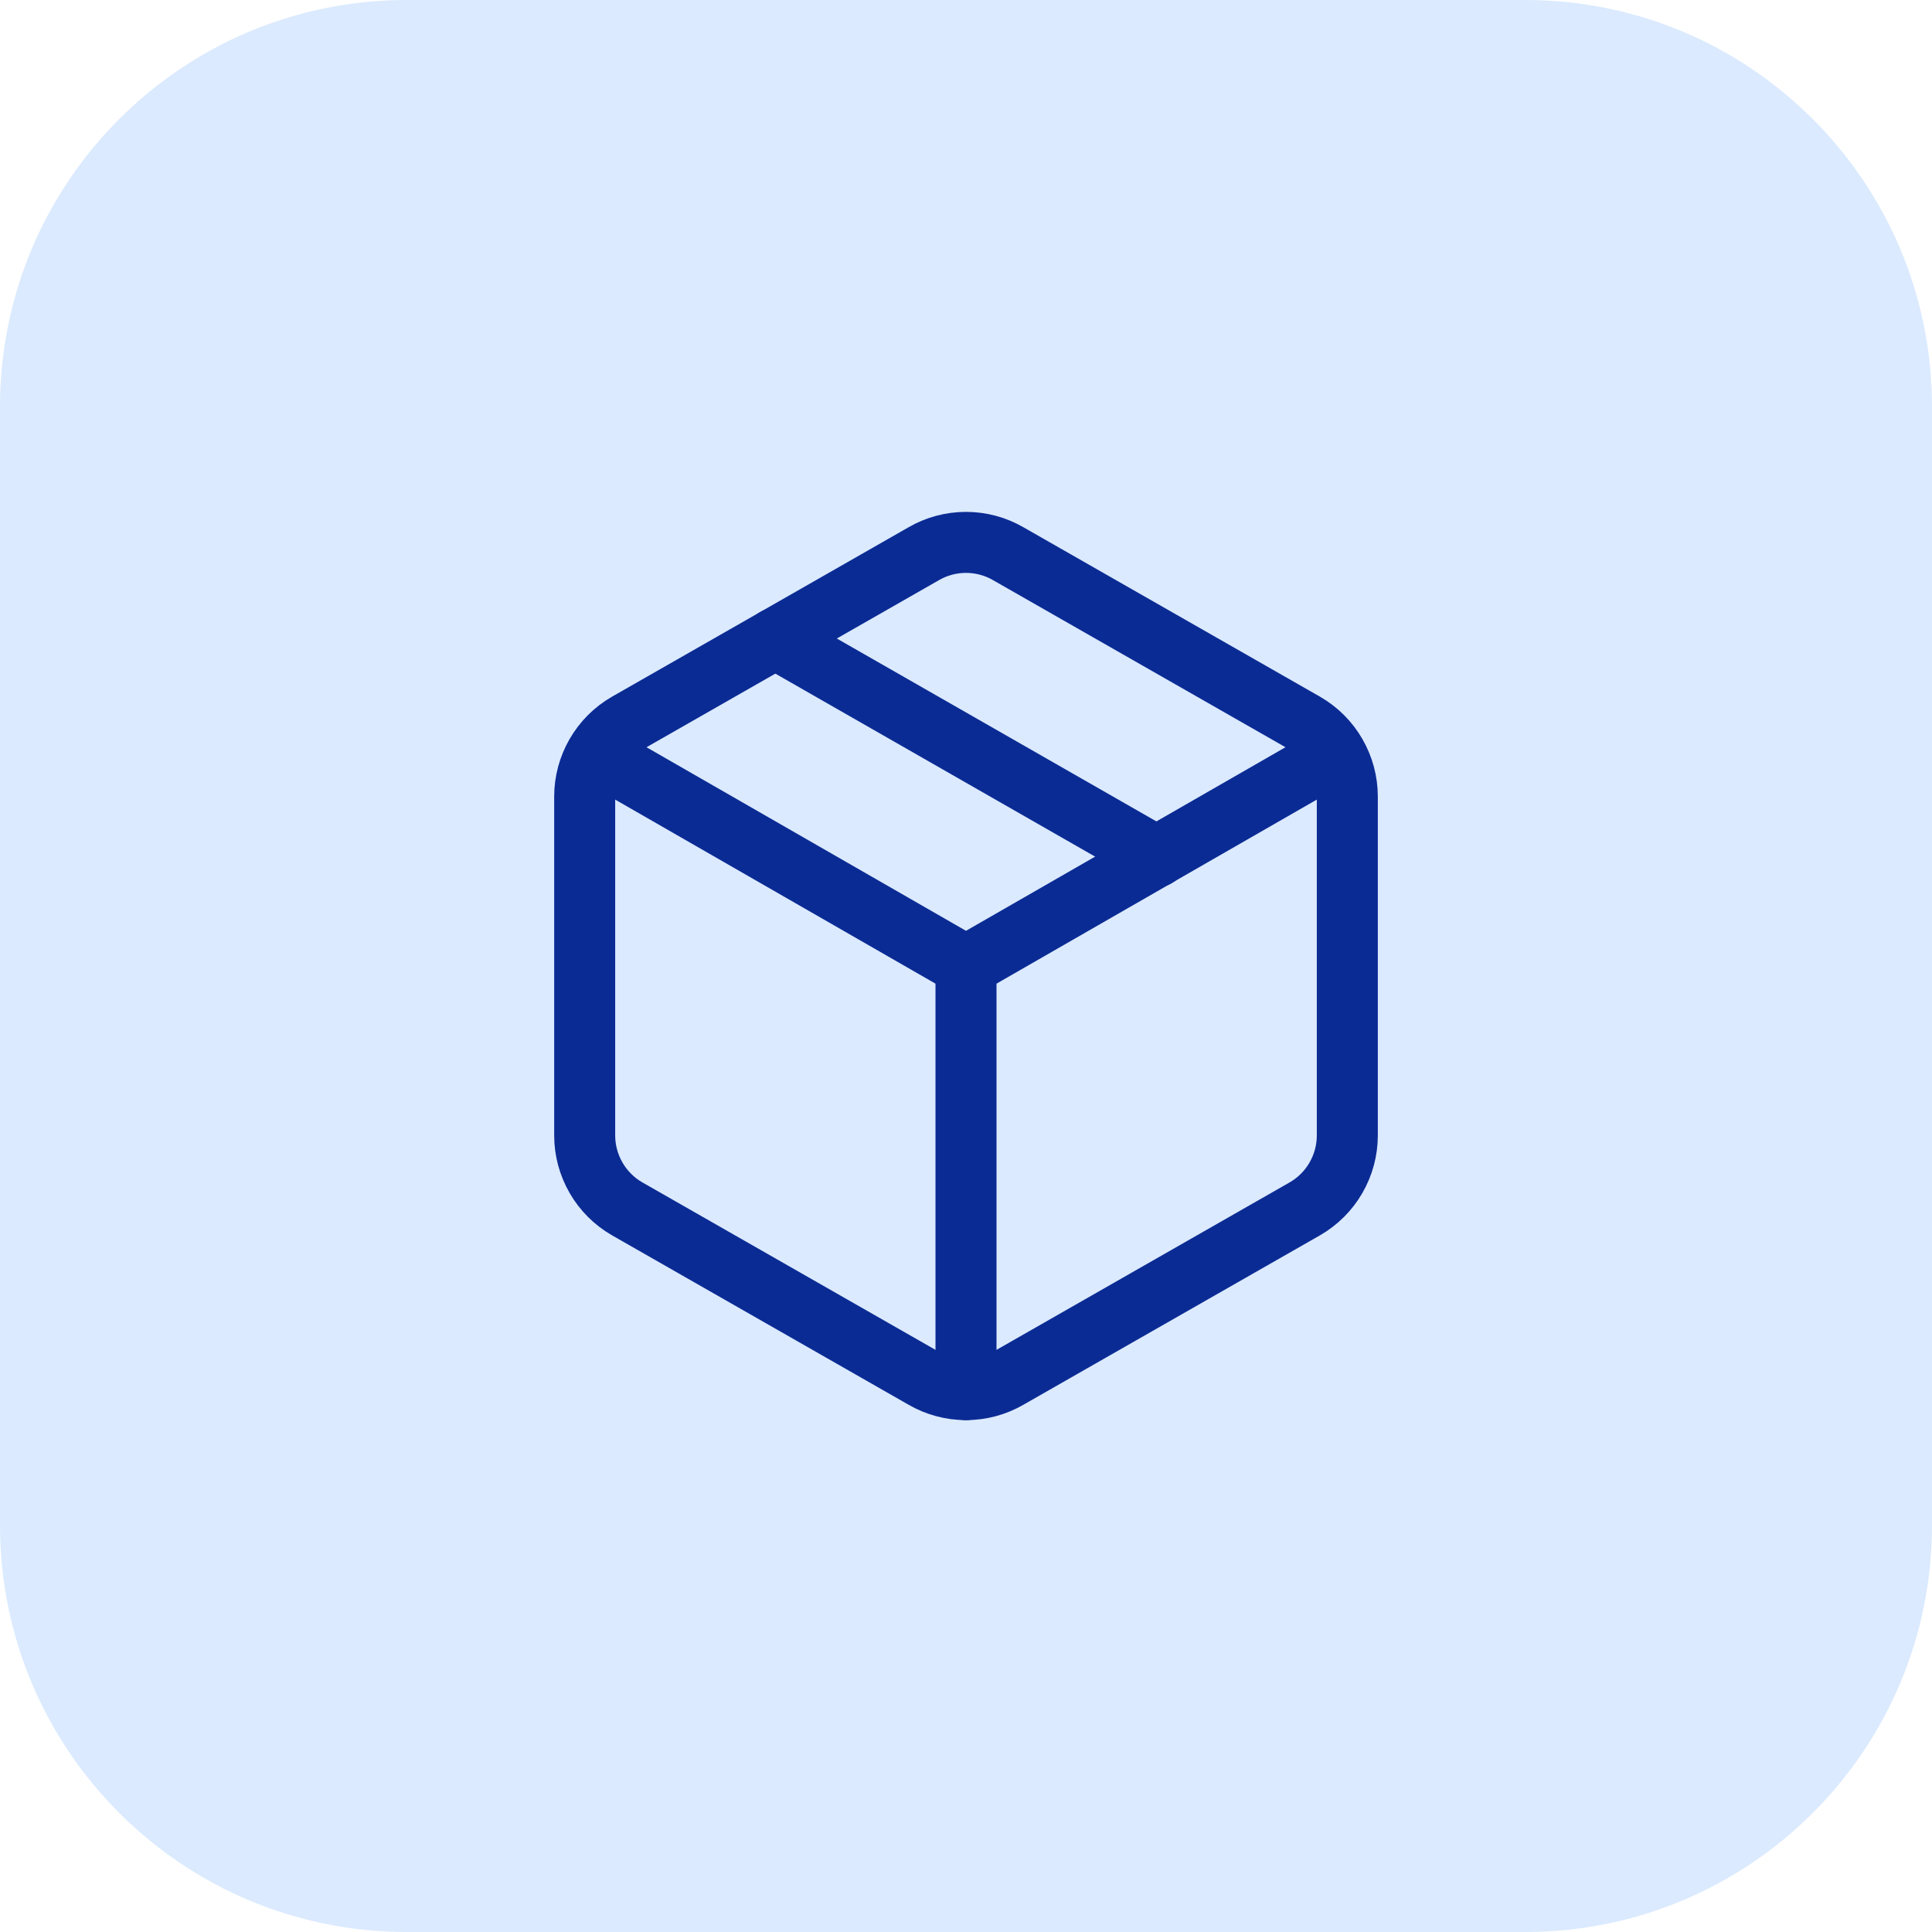
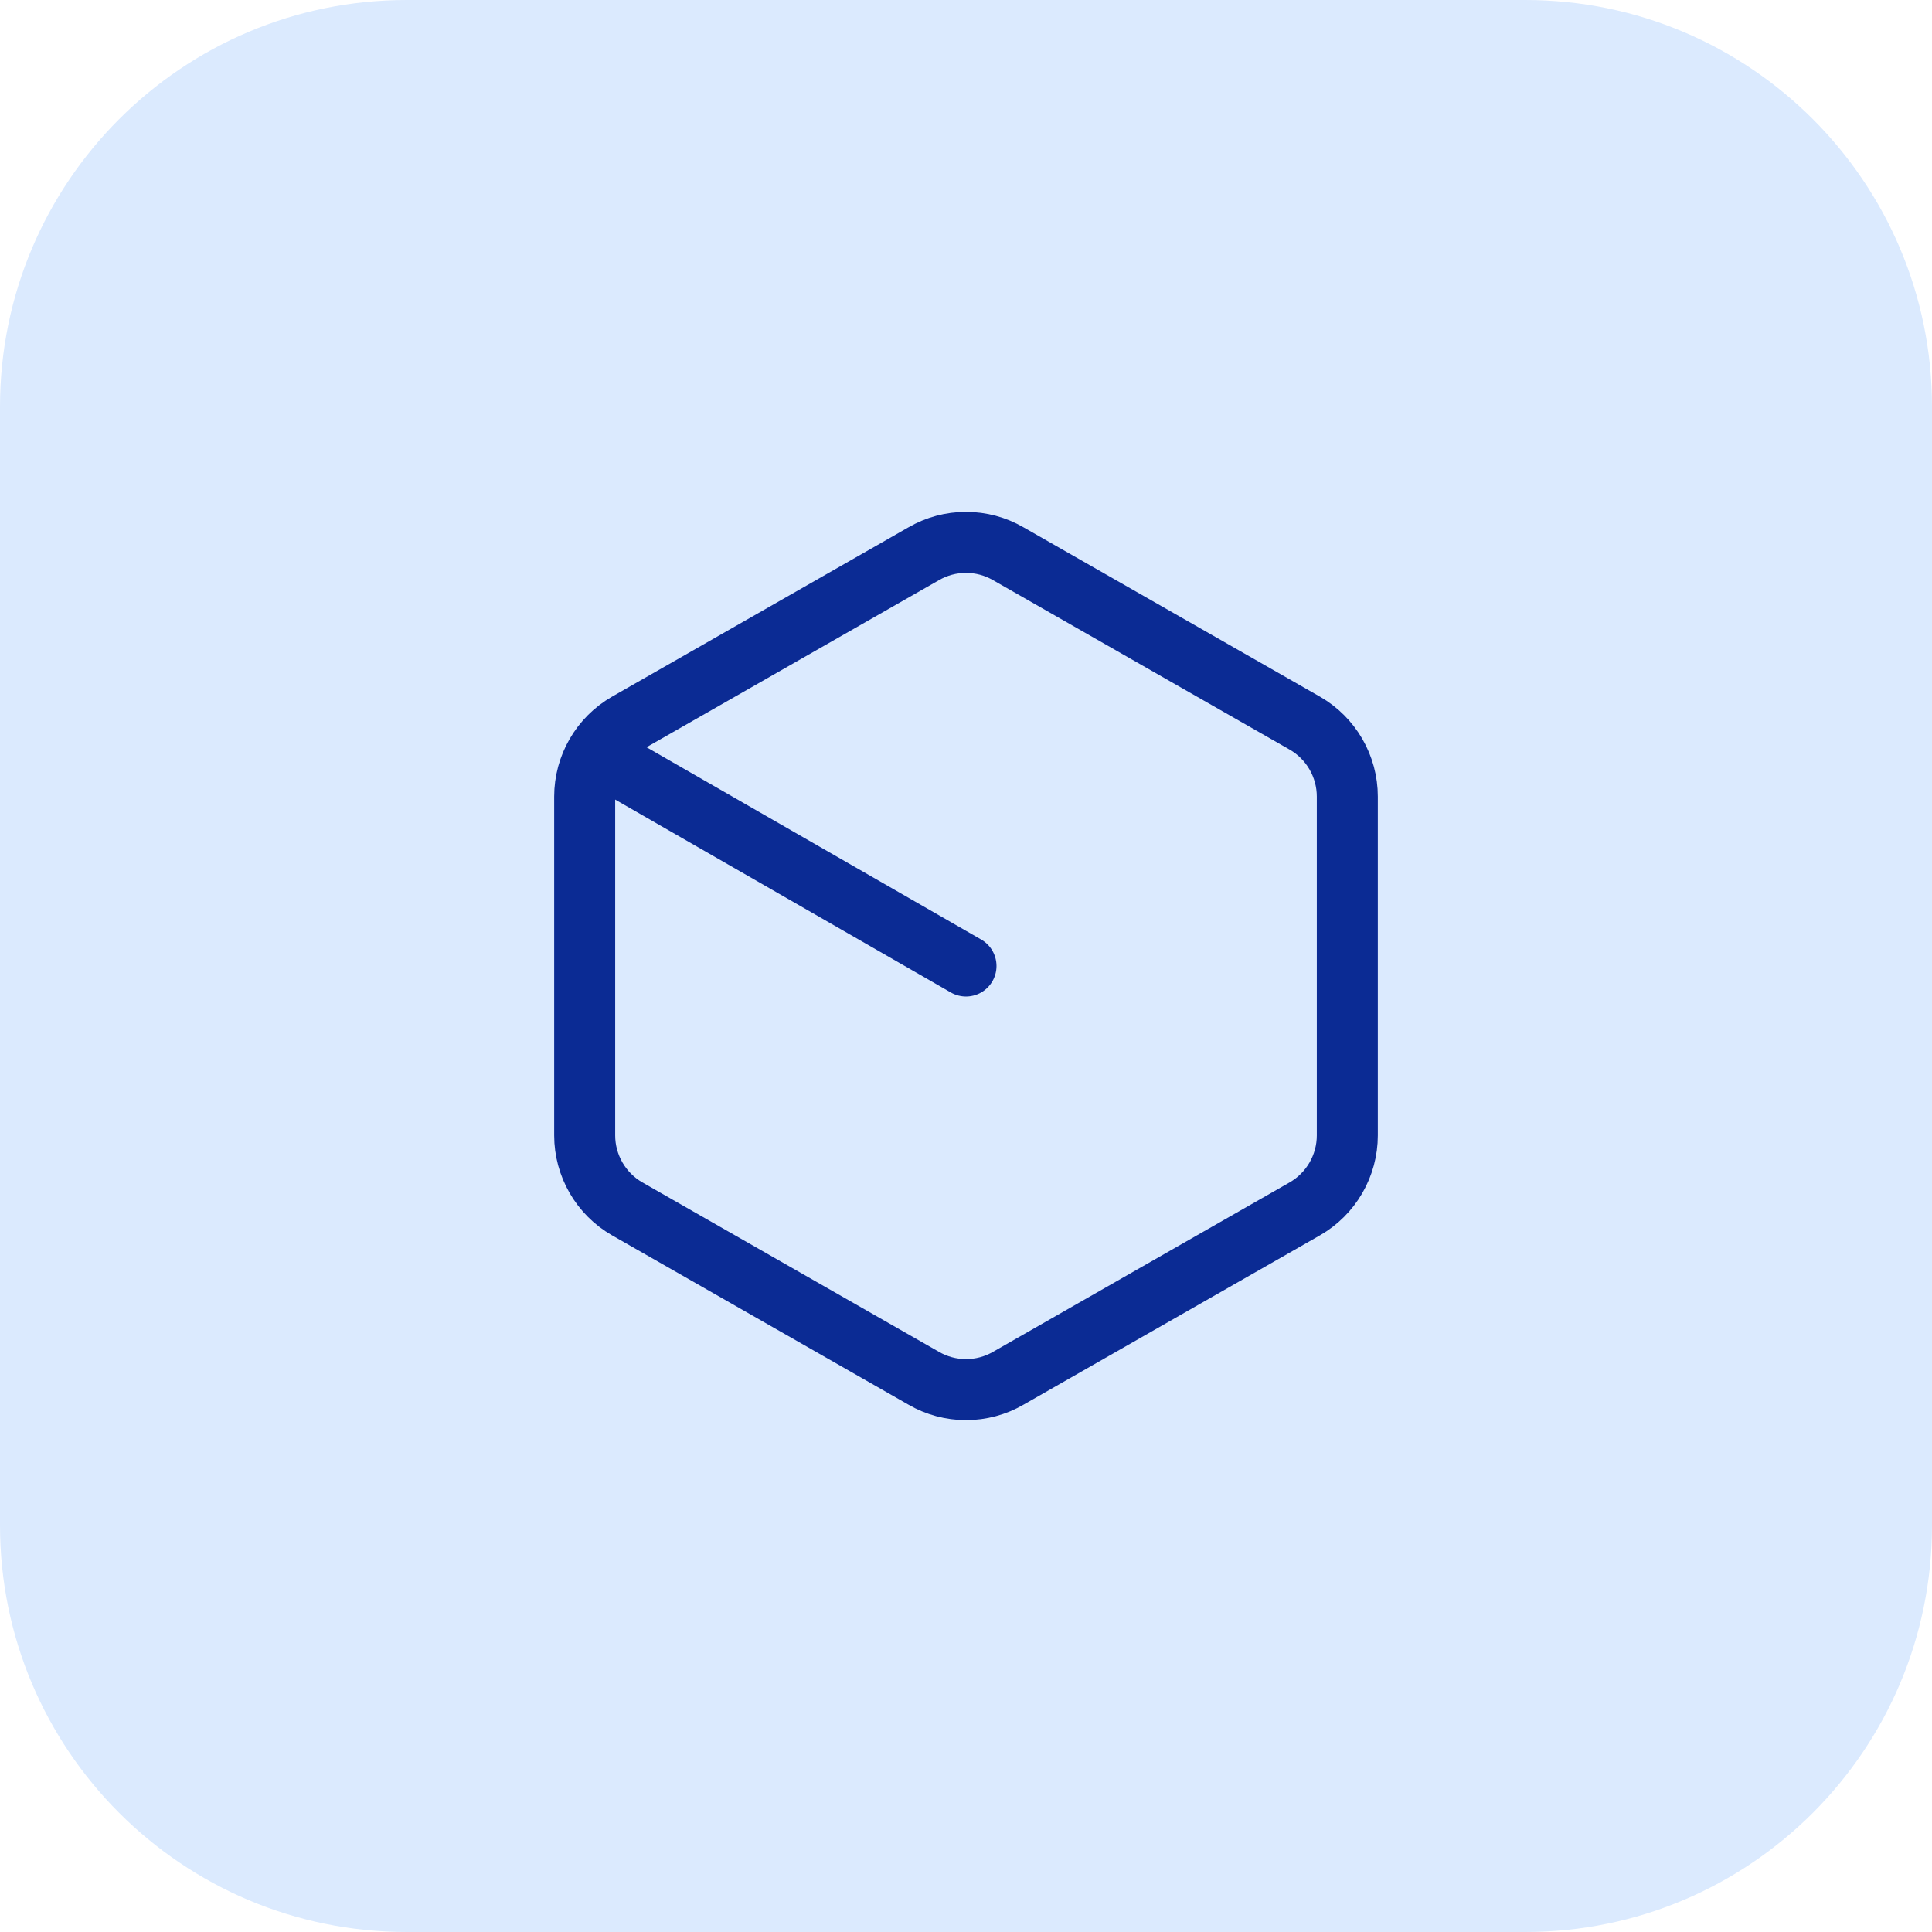
<svg xmlns="http://www.w3.org/2000/svg" width="38" height="38" viewBox="0 0 38 38" fill="none">
  <g clip-path="url(#clip0_5885_12497)">
    <path d="M0 8C0 3.582 3.582 0 8 0H30C34.418 0 38 3.582 38 8V30C38 34.418 34.418 38 30 38H8C3.582 38 0 34.418 0 30V8Z" fill="#DBEAFE" />
-     <path d="M15.25 12.558L22.75 16.85" stroke="#0B2B94" stroke-width="1.2" stroke-linecap="round" stroke-linejoin="round" />
    <path d="M26.5 15.667C26.5 15.374 26.422 15.087 26.276 14.834C26.13 14.581 25.92 14.371 25.667 14.225L19.833 10.892C19.58 10.745 19.293 10.668 19 10.668C18.707 10.668 18.42 10.745 18.167 10.892L12.333 14.225C12.08 14.371 11.87 14.581 11.724 14.834C11.578 15.087 11.5 15.374 11.5 15.667V22.333C11.5 22.626 11.578 22.913 11.724 23.166C11.87 23.419 12.08 23.629 12.333 23.775L18.167 27.108C18.42 27.255 18.707 27.332 19 27.332C19.293 27.332 19.58 27.255 19.833 27.108L25.667 23.775C25.92 23.629 26.13 23.419 26.276 23.166C26.422 22.913 26.5 22.626 26.5 22.333V15.667Z" stroke="#0B2B94" stroke-width="1.2" stroke-linecap="round" stroke-linejoin="round" />
-     <path d="M11.75 14.834L19 19L26.25 14.834" stroke="#0B2B94" stroke-width="1.2" stroke-linecap="round" stroke-linejoin="round" />
-     <path d="M19 27.333V19" stroke="#0B2B94" stroke-width="1.2" stroke-linecap="round" stroke-linejoin="round" />
+     <path d="M11.75 14.834L19 19" stroke="#0B2B94" stroke-width="1.2" stroke-linecap="round" stroke-linejoin="round" />
  </g>
  <defs>
    <clipPath id="clip0_5885_12497">
      <rect width="38" height="38" fill="white" />
    </clipPath>
  </defs>
</svg>